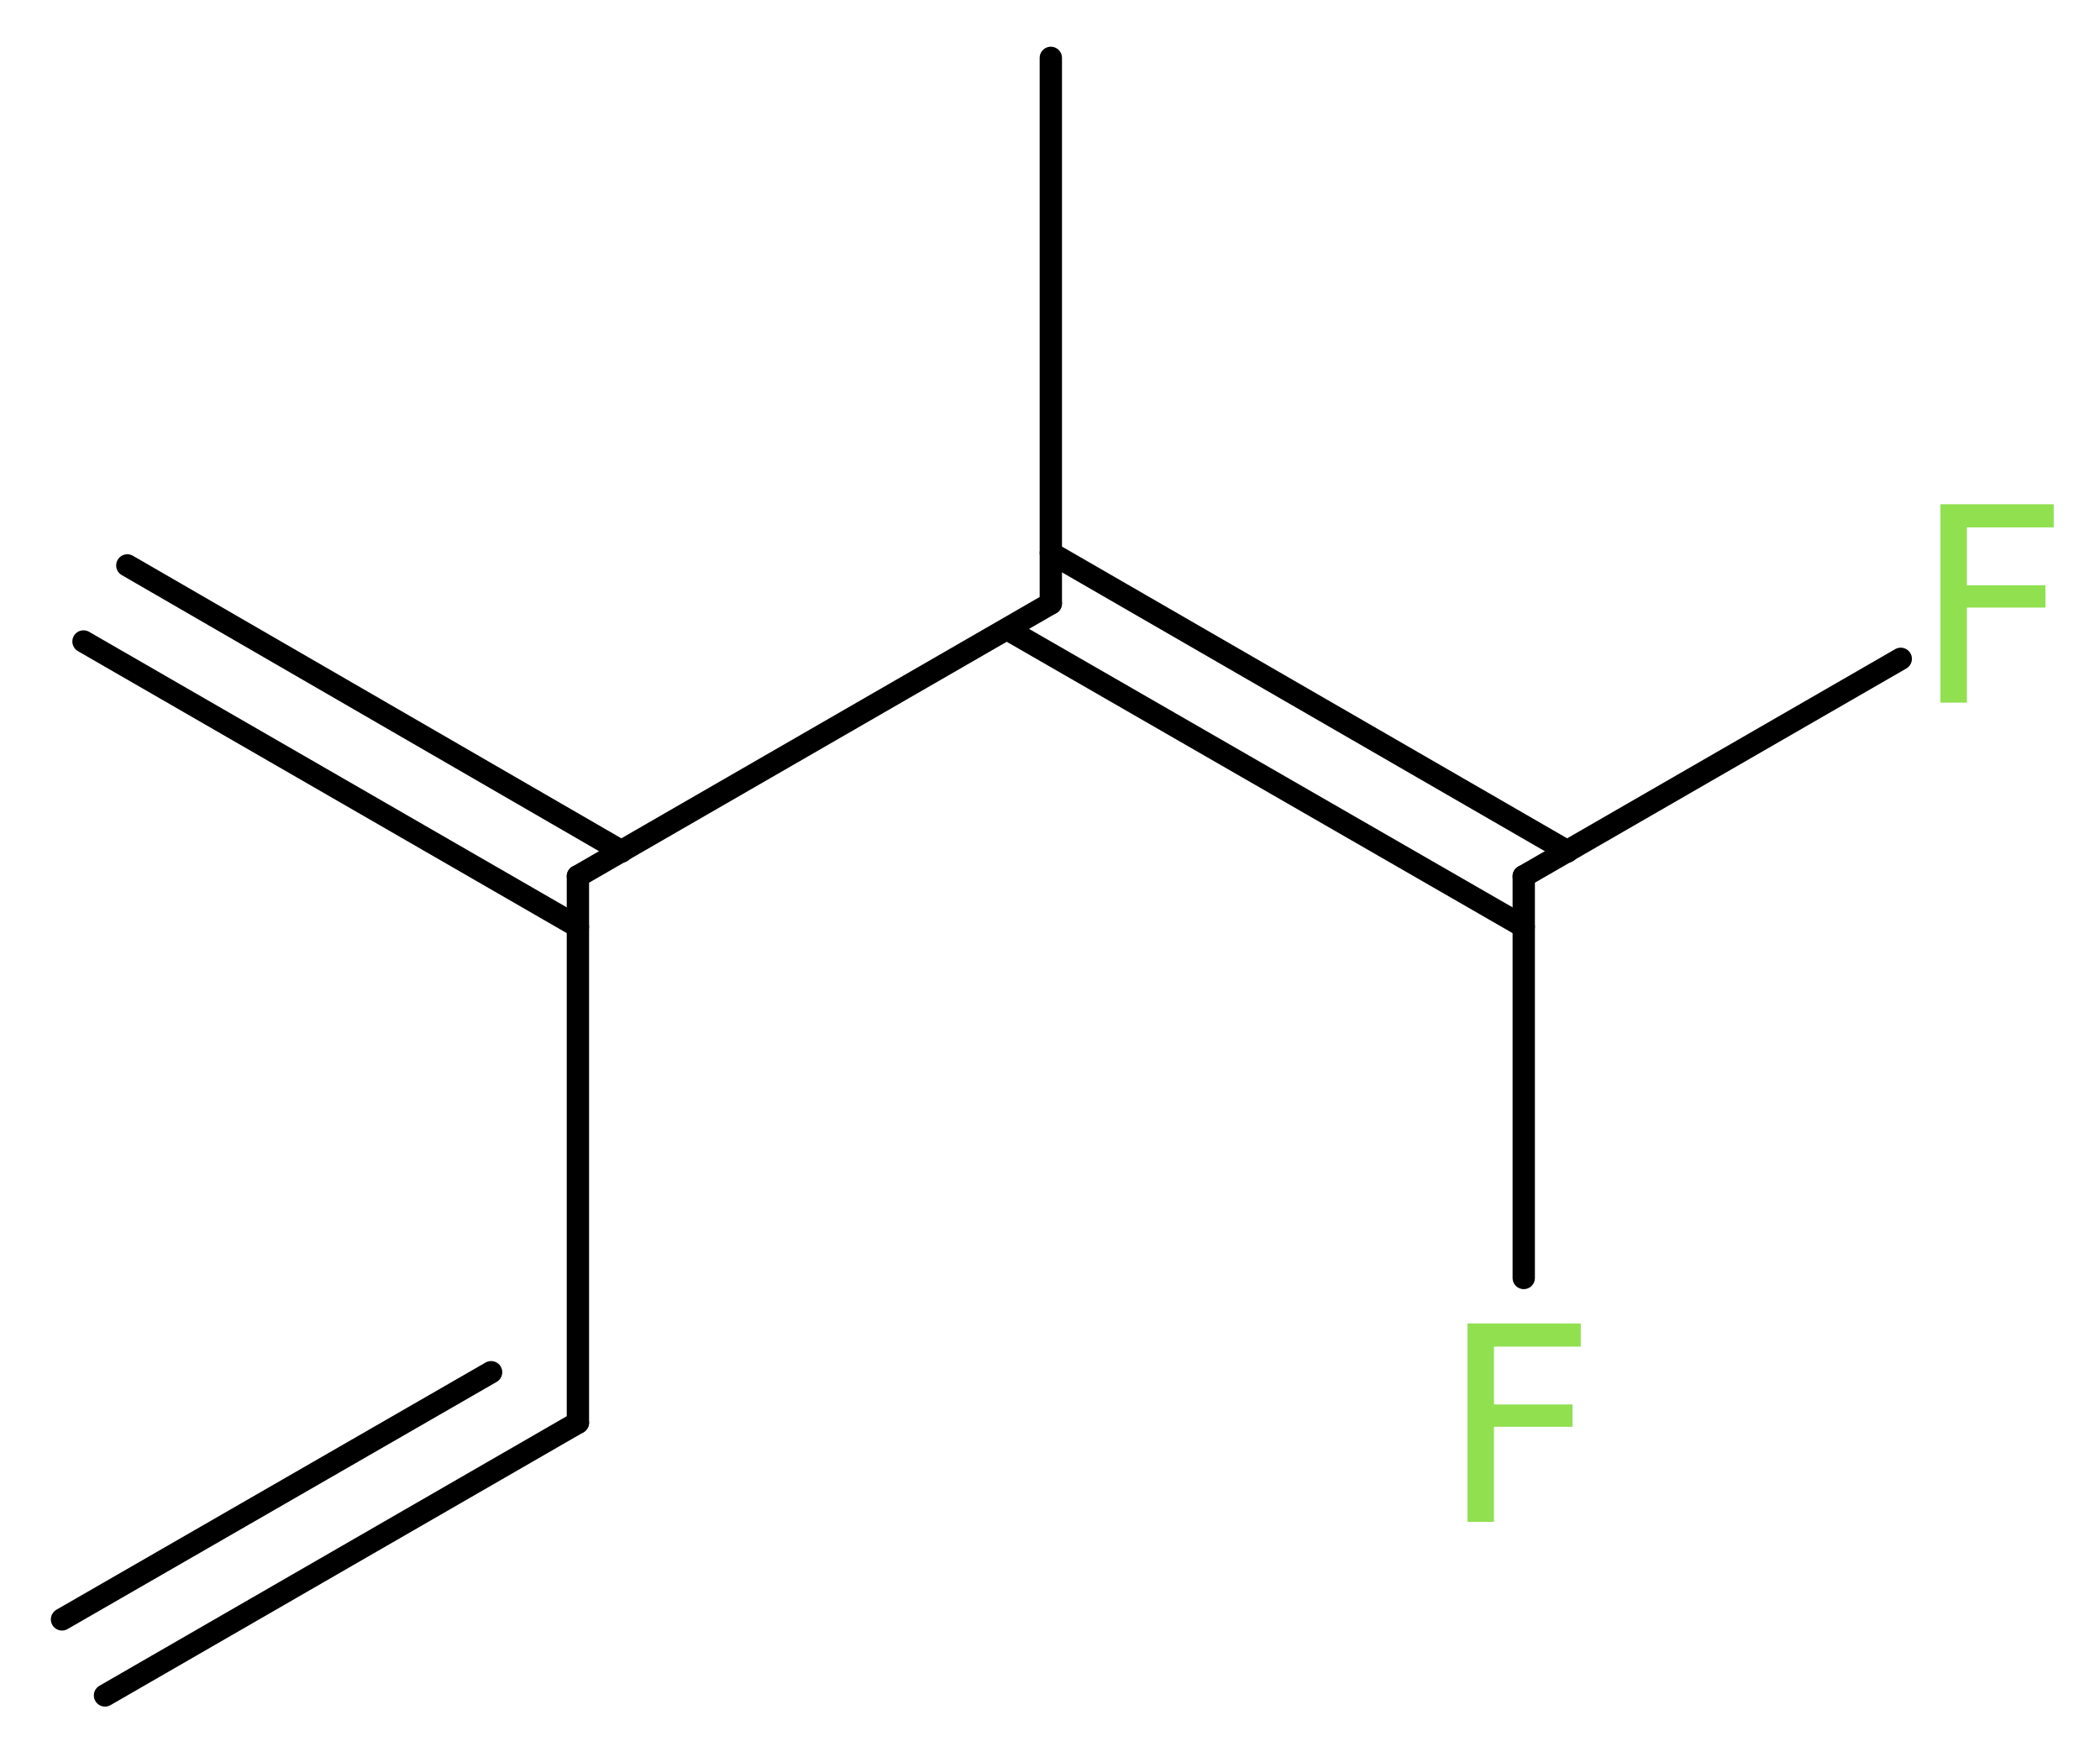
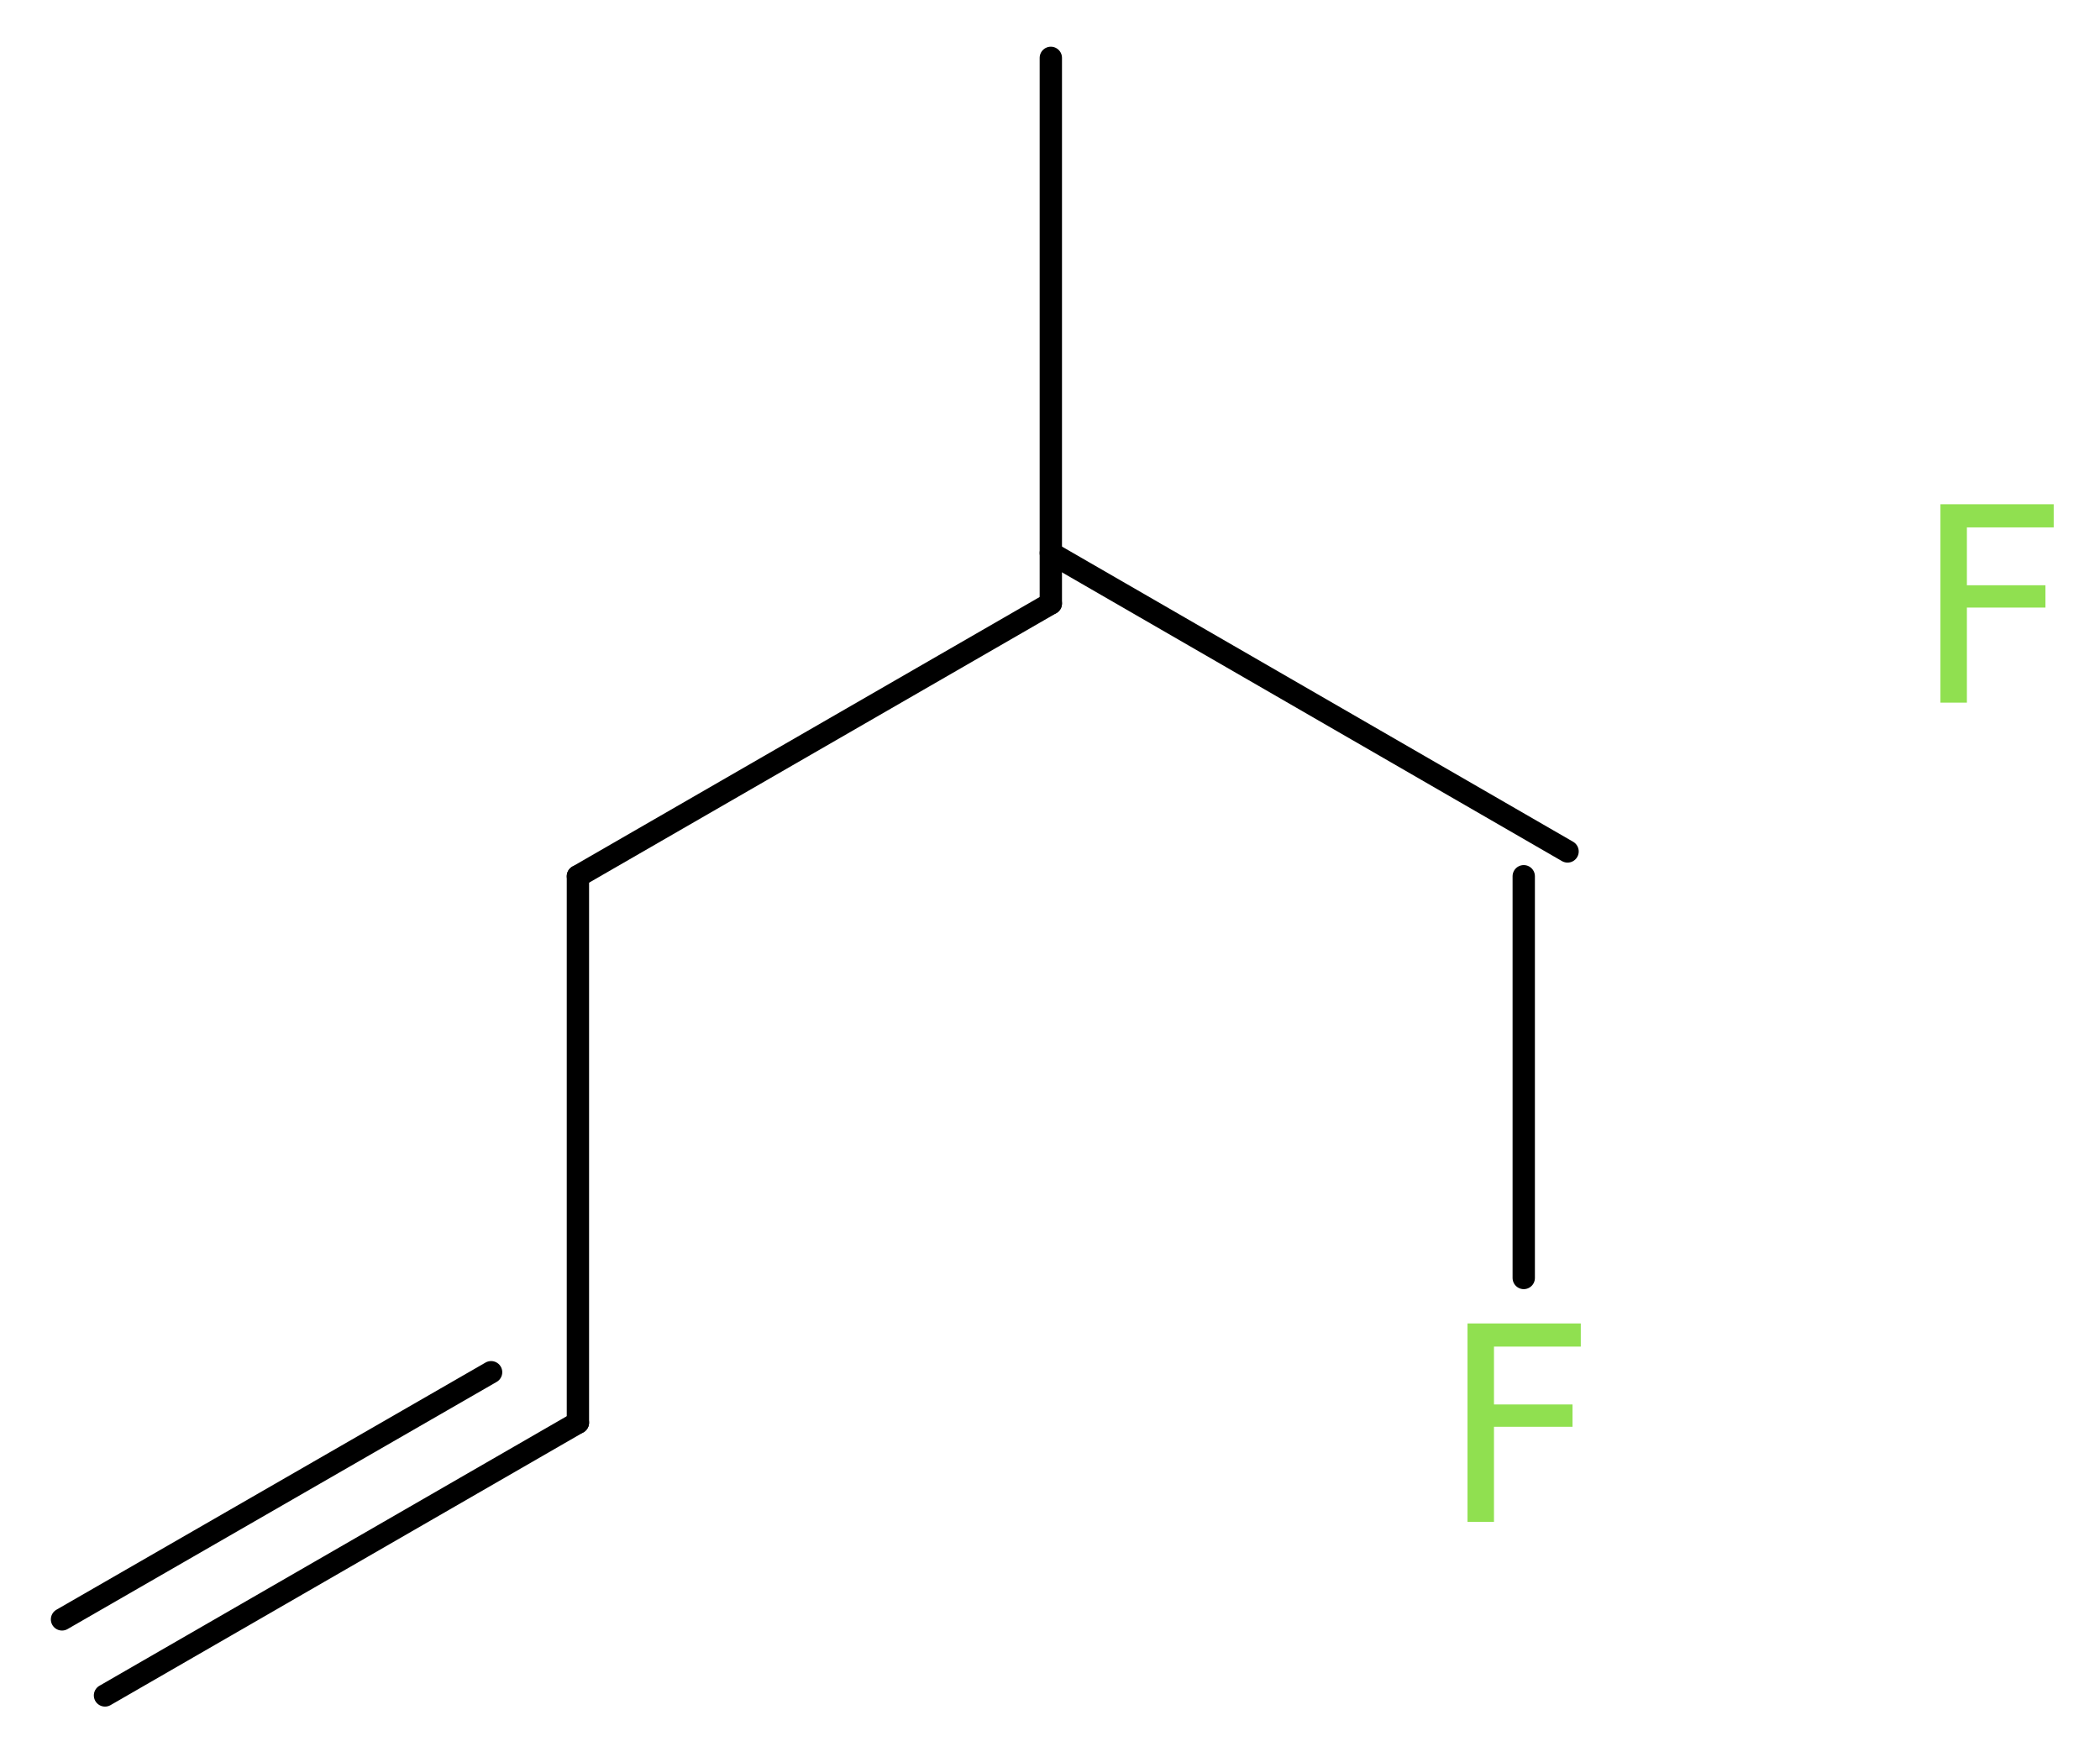
<svg xmlns="http://www.w3.org/2000/svg" version="1.2" width="25.4mm" height="21.25mm" viewBox="0 0 25.4 21.25">
  <desc>Generated by the Chemistry Development Kit (http://github.com/cdk)</desc>
  <g stroke-linecap="round" stroke-linejoin="round" stroke="#000000" stroke-width=".27" fill="#90E050">
    <rect x=".0" y=".0" width="26.0" height="22.0" fill="#FFFFFF" stroke="none" />
    <g id="mol1" class="mol">
      <g id="mol1bnd1" class="bond">
        <line x1="6.99" y1="17.21" x2="1.27" y2="20.51" />
        <line x1="5.94" y1="16.6" x2=".75" y2="19.59" />
      </g>
      <line id="mol1bnd2" class="bond" x1="6.99" y1="17.21" x2="6.99" y2="10.6" />
      <g id="mol1bnd3" class="bond">
-         <line x1="6.99" y1="11.21" x2="1.01" y2="7.76" />
-         <line x1="7.52" y1="10.3" x2="1.54" y2="6.84" />
-       </g>
+         </g>
      <line id="mol1bnd4" class="bond" x1="6.99" y1="10.6" x2="12.71" y2="7.3" />
      <line id="mol1bnd5" class="bond" x1="12.71" y1="7.3" x2="12.71" y2=".7" />
      <g id="mol1bnd6" class="bond">
        <line x1="12.71" y1="6.69" x2="18.96" y2="10.3" />
-         <line x1="12.18" y1="7.61" x2="18.43" y2="11.21" />
      </g>
-       <line id="mol1bnd7" class="bond" x1="18.43" y1="10.6" x2="22.99" y2="7.97" />
      <line id="mol1bnd8" class="bond" x1="18.43" y1="10.6" x2="18.43" y2="15.46" />
      <path id="mol1atm8" class="atom" d="M23.46 6.1h1.38v.28h-1.05v.7h.95v.27h-.95v1.15h-.32v-2.4z" stroke="none" />
      <path id="mol1atm9" class="atom" d="M17.74 16.01h1.38v.28h-1.05v.7h.95v.27h-.95v1.15h-.32v-2.4z" stroke="none" />
    </g>
  </g>
</svg>